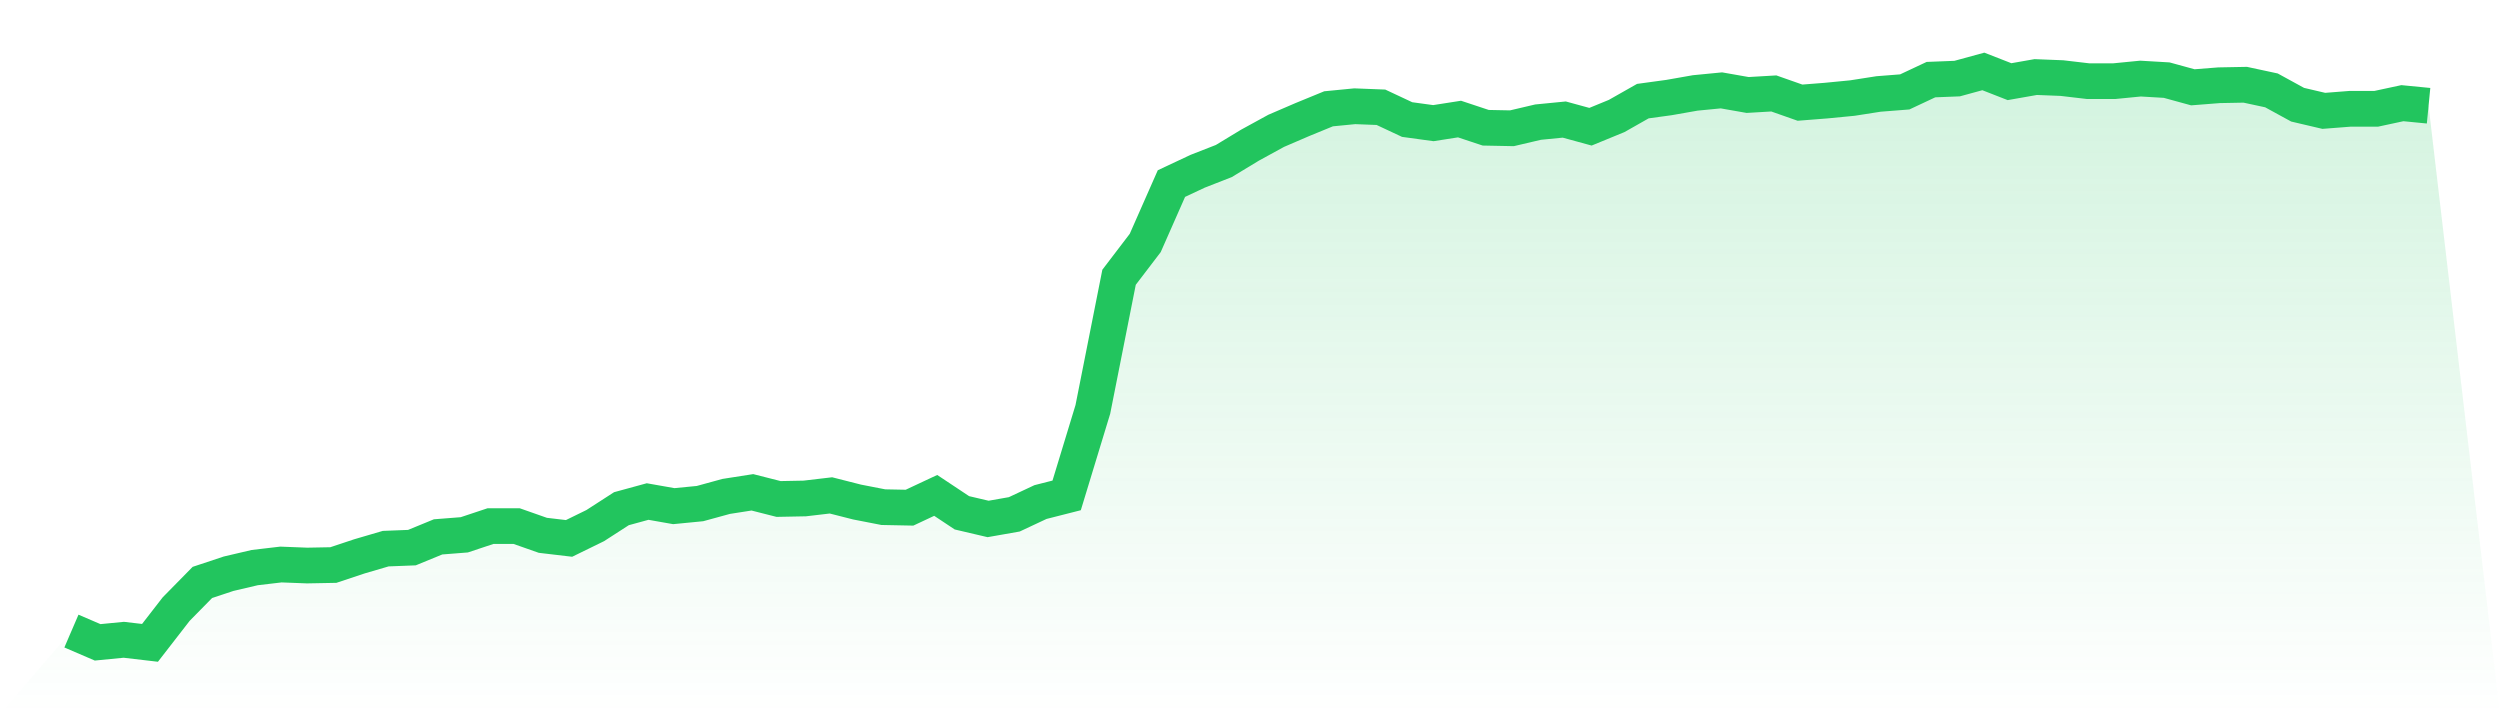
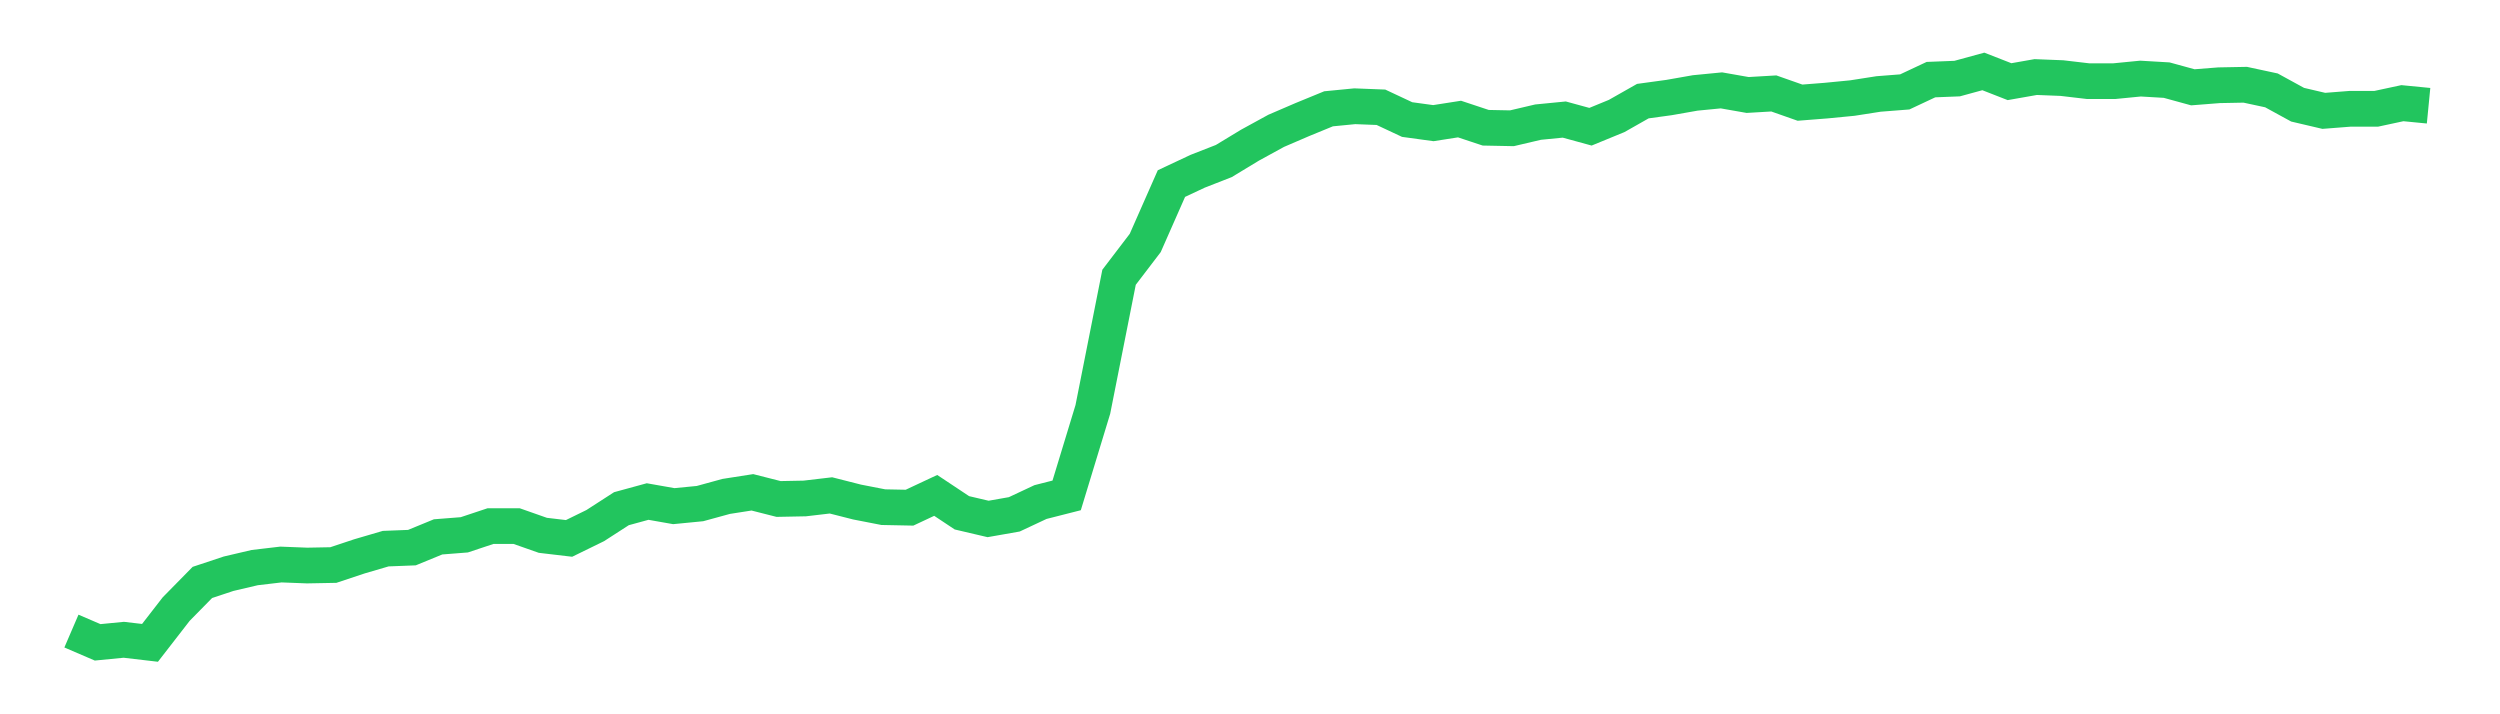
<svg xmlns="http://www.w3.org/2000/svg" viewBox="0 0 140 40">
  <defs>
    <linearGradient id="gradient" x1="0" x2="0" y1="0" y2="1">
      <stop offset="0%" stop-color="#22c55e" stop-opacity="0.2" />
      <stop offset="100%" stop-color="#22c55e" stop-opacity="0" />
    </linearGradient>
  </defs>
-   <path d="M4,35.34 L4,35.34 L5.467,35.971 L6.933,35.828 L8.4,36 L9.867,34.108 L11.333,32.616 L12.8,32.129 L14.267,31.785 L15.733,31.613 L17.2,31.67 L18.667,31.642 L20.133,31.154 L21.6,30.724 L23.067,30.667 L24.533,30.065 L26,29.95 L27.467,29.462 L28.933,29.462 L30.4,29.978 L31.867,30.151 L33.333,29.434 L34.8,28.487 L36.267,28.086 L37.733,28.344 L39.2,28.201 L40.667,27.799 L42.133,27.57 L43.6,27.943 L45.067,27.914 L46.533,27.742 L48,28.115 L49.467,28.401 L50.933,28.43 L52.4,27.742 L53.867,28.717 L55.333,29.061 L56.8,28.803 L58.267,28.115 L59.733,27.742 L61.2,22.925 L62.667,15.527 L64.133,13.606 L65.6,10.28 L67.067,9.591 L68.533,9.018 L70,8.129 L71.467,7.326 L72.933,6.695 L74.4,6.093 L75.867,5.95 L77.333,6.007 L78.8,6.695 L80.267,6.896 L81.733,6.667 L83.2,7.154 L84.667,7.183 L86.133,6.839 L87.6,6.695 L89.067,7.097 L90.533,6.495 L92,5.663 L93.467,5.462 L94.933,5.204 L96.4,5.061 L97.867,5.319 L99.333,5.233 L100.8,5.749 L102.267,5.634 L103.733,5.491 L105.2,5.262 L106.667,5.147 L108.133,4.459 L109.6,4.401 L111.067,4 L112.533,4.573 L114,4.315 L115.467,4.373 L116.933,4.545 L118.4,4.545 L119.867,4.401 L121.333,4.487 L122.8,4.889 L124.267,4.774 L125.733,4.746 L127.2,5.061 L128.667,5.864 L130.133,6.208 L131.6,6.093 L133.067,6.093 L134.533,5.778 L136,5.921 L140,40 L0,40 z" fill="url(#gradient)" />
  <path d="M4,35.34 L4,35.34 L5.467,35.971 L6.933,35.828 L8.4,36 L9.867,34.108 L11.333,32.616 L12.8,32.129 L14.267,31.785 L15.733,31.613 L17.2,31.67 L18.667,31.642 L20.133,31.154 L21.6,30.724 L23.067,30.667 L24.533,30.065 L26,29.95 L27.467,29.462 L28.933,29.462 L30.4,29.978 L31.867,30.151 L33.333,29.434 L34.8,28.487 L36.267,28.086 L37.733,28.344 L39.2,28.201 L40.667,27.799 L42.133,27.57 L43.6,27.943 L45.067,27.914 L46.533,27.742 L48,28.115 L49.467,28.401 L50.933,28.43 L52.4,27.742 L53.867,28.717 L55.333,29.061 L56.8,28.803 L58.267,28.115 L59.733,27.742 L61.2,22.925 L62.667,15.527 L64.133,13.606 L65.6,10.28 L67.067,9.591 L68.533,9.018 L70,8.129 L71.467,7.326 L72.933,6.695 L74.4,6.093 L75.867,5.95 L77.333,6.007 L78.8,6.695 L80.267,6.896 L81.733,6.667 L83.2,7.154 L84.667,7.183 L86.133,6.839 L87.6,6.695 L89.067,7.097 L90.533,6.495 L92,5.663 L93.467,5.462 L94.933,5.204 L96.4,5.061 L97.867,5.319 L99.333,5.233 L100.8,5.749 L102.267,5.634 L103.733,5.491 L105.2,5.262 L106.667,5.147 L108.133,4.459 L109.6,4.401 L111.067,4 L112.533,4.573 L114,4.315 L115.467,4.373 L116.933,4.545 L118.4,4.545 L119.867,4.401 L121.333,4.487 L122.8,4.889 L124.267,4.774 L125.733,4.746 L127.2,5.061 L128.667,5.864 L130.133,6.208 L131.6,6.093 L133.067,6.093 L134.533,5.778 L136,5.921" fill="none" stroke="#22c55e" stroke-width="2" />
</svg>